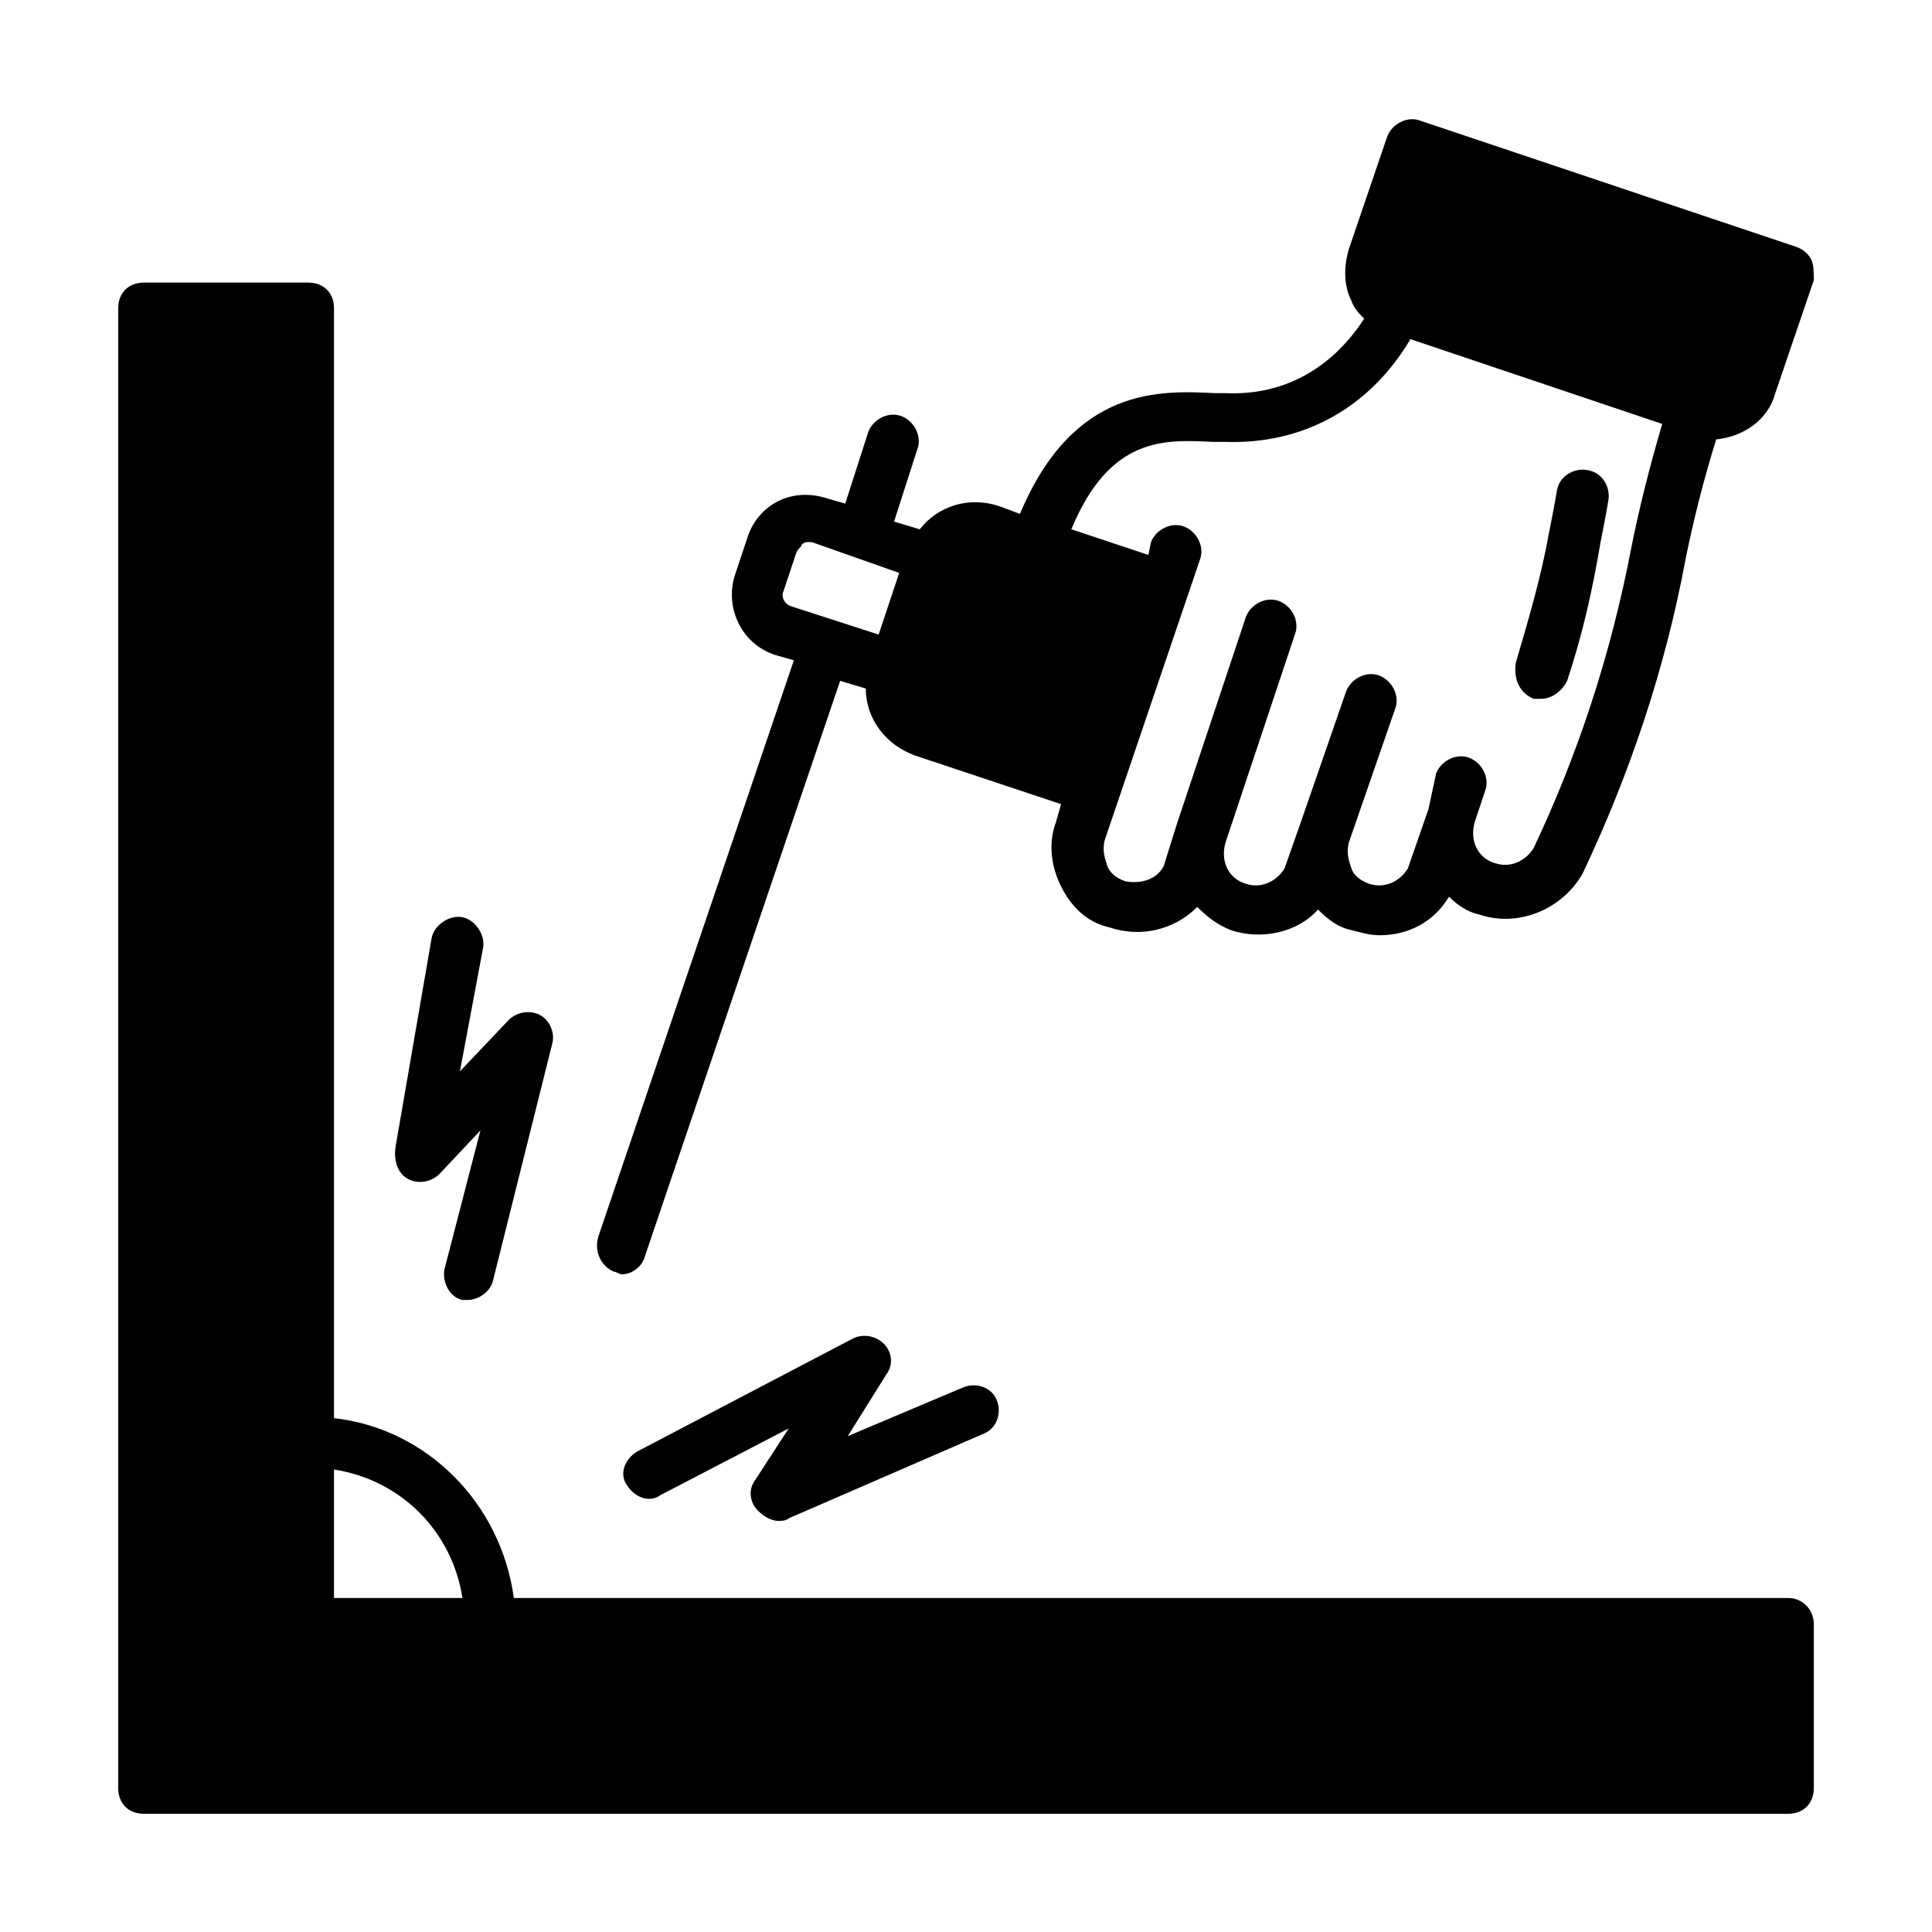
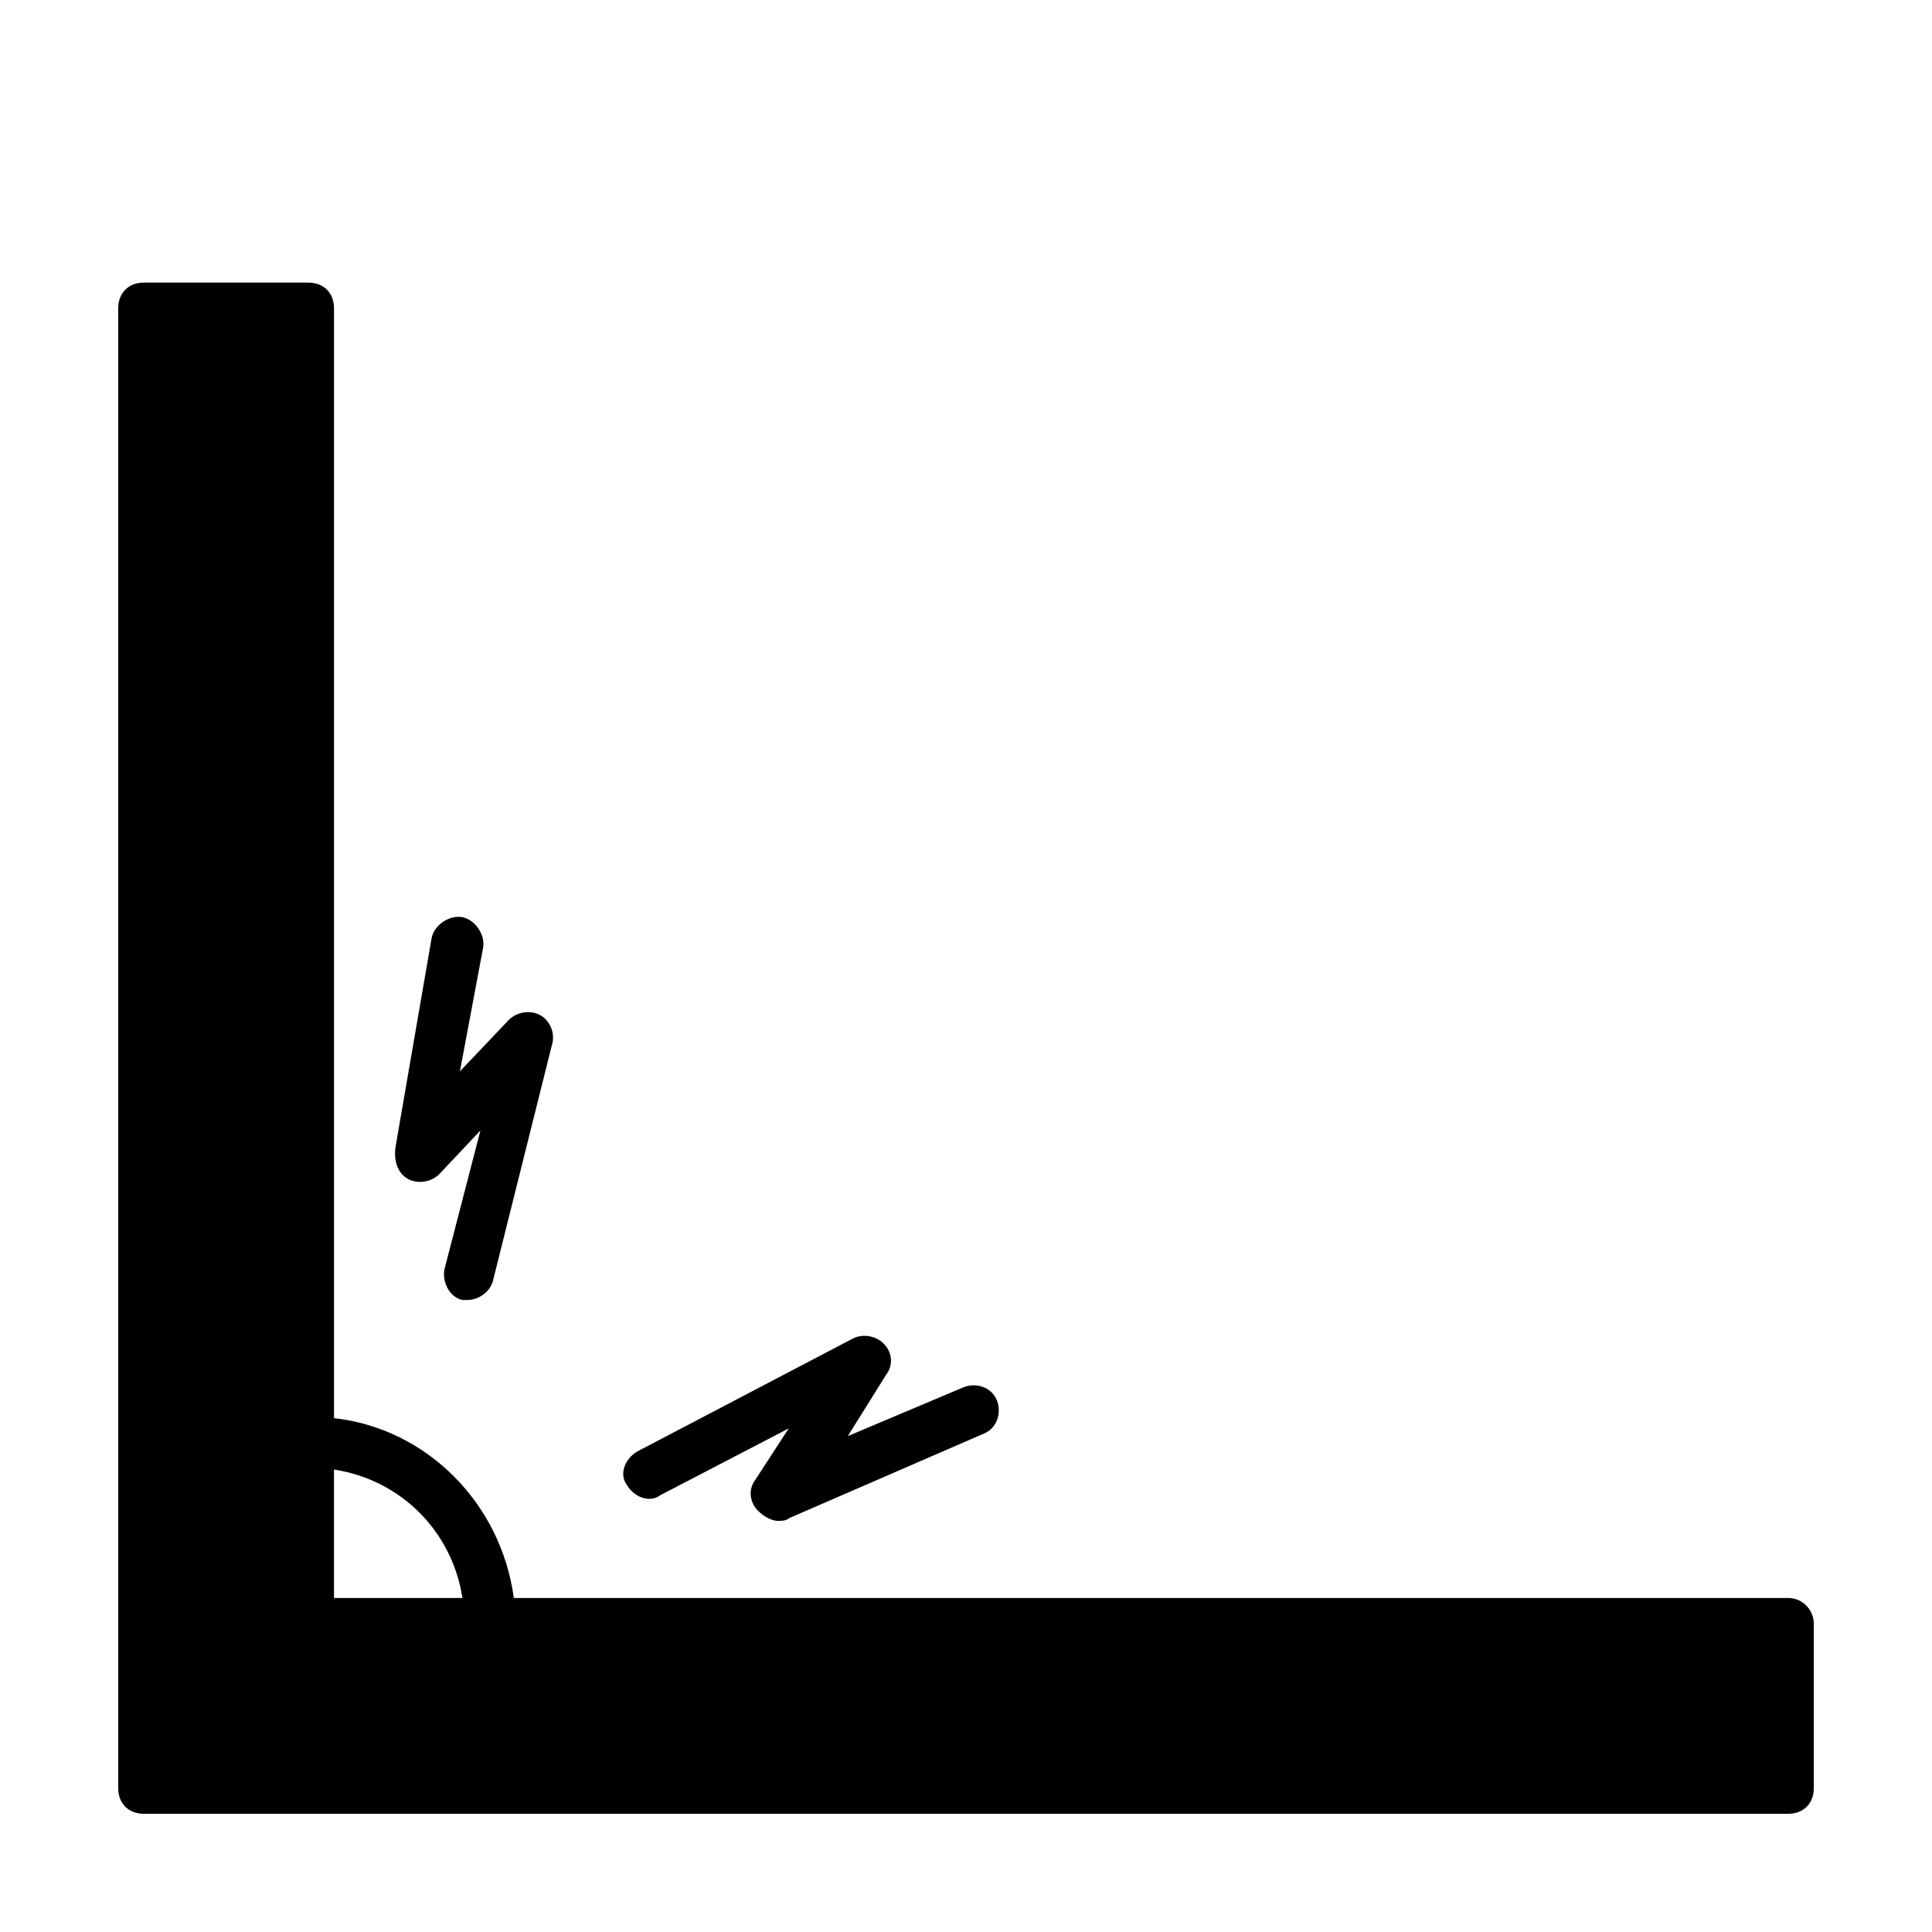
<svg xmlns="http://www.w3.org/2000/svg" fill="#000000" width="800px" height="800px" version="1.1" viewBox="144 144 512 512">
  <g>
    <path d="m617.86 567.48h-337.69c-3.402-25.191-23.148-44.934-47.656-47.656v-294.12c0-4.086-2.723-6.809-6.809-6.809h-43.57c-4.086 0-6.809 2.723-6.809 6.809v392.16c0 4.086 2.723 6.809 6.809 6.809h435.73c4.086 0 6.809-2.723 6.809-6.809v-43.574c0-3.402-2.727-6.809-6.809-6.809zm-385.35-34.039c17.703 2.723 31.316 16.34 34.043 34.043h-34.043z" />
    <path d="m252.26 456.51c2.723 1.363 6.129 0.68 8.168-1.363l10.895-11.574-9.531 36.766c-0.68 3.402 1.363 7.488 4.766 8.168h1.363c2.723 0 6.129-2.043 6.809-5.445l15.66-62.637c0.68-2.723-0.68-6.129-3.402-7.488-2.723-1.363-6.129-0.68-8.168 1.363l-12.938 13.617 6.129-32.68c0.68-3.402-2.043-7.488-5.445-8.168-3.402-0.68-7.488 2.043-8.168 5.445l-9.531 55.148c-0.691 4.082 0.668 7.484 3.394 8.848z" />
    <path d="m344.85 544.33c1.363 1.363 3.402 2.723 5.445 2.723 0.68 0 2.043 0 2.723-0.68l51.742-22.469c3.402-1.363 4.766-5.445 3.402-8.852-1.363-3.402-5.445-4.766-8.852-3.402l-30.637 12.938 10.211-16.34c2.043-2.723 1.363-6.129-0.68-8.168-2.043-2.043-5.445-2.723-8.168-1.363l-57.188 29.957c-3.402 2.043-4.766 6.129-2.723 8.852 2.043 3.402 6.129 4.766 8.852 2.723l34.043-17.703-8.852 13.617c-2.043 2.723-1.363 6.125 0.68 8.168z" />
-     <path d="m550.46 329.19h2.043c2.723 0 5.445-2.043 6.809-4.766 4.086-12.254 6.809-24.508 8.852-36.766 0.68-3.402 1.363-6.809 2.043-10.895 0.68-3.402-1.363-7.488-5.445-8.168-3.402-0.68-7.488 1.363-8.168 5.445-0.68 4.086-1.363 7.488-2.043 10.895-2.043 11.574-5.445 23.148-8.852 34.723-0.684 4.766 1.355 8.172 4.762 9.531z" />
-     <path d="m306.73 481.02c0.68 0 1.363 0.68 2.043 0.68 2.723 0 5.445-2.043 6.129-4.766l51.742-152.5 6.809 2.043c0 8.168 5.445 14.977 12.938 17.703l38.809 12.938-1.363 4.766c-2.043 5.445-1.363 11.574 1.363 17.02 2.723 5.445 6.809 9.531 12.938 10.895 8.168 2.723 17.02 0.68 23.148-5.445 2.723 2.723 5.445 4.766 8.852 6.129 8.168 2.723 17.703 0.68 23.148-5.445 2.723 2.723 5.445 4.766 8.852 5.445 2.723 0.68 4.766 1.363 7.488 1.363 7.488 0 14.297-3.402 18.383-10.211 2.043 2.043 4.766 4.086 8.168 4.766 10.211 3.402 21.785-1.363 27.234-10.895 12.254-25.871 21.785-53.785 27.234-83.059 2.043-10.211 4.766-21.105 8.168-32 6.809-0.68 13.617-4.766 15.66-12.254l10.211-29.957c-0.008-2.051-0.008-4.094-0.691-5.453-0.68-1.363-2.043-2.723-4.086-3.402l-99.398-33.363c-3.402-1.363-7.488 0.68-8.852 4.086l-10.211 29.957c-1.363 4.766-1.363 9.531 0.68 13.617 0.68 2.043 2.043 3.402 3.402 4.766-8.852 13.617-21.785 20.426-36.766 19.742h-2.723c-14.297-0.68-37.445-2.043-51.742 32l-5.445-2.043c-8.168-2.723-16.34 0-21.105 6.129l-6.809-2.043 6.129-19.062c1.363-3.402-0.68-7.488-4.086-8.852-3.402-1.363-7.488 0.68-8.852 4.086l-6.125 19.059-4.766-1.363c-4.086-1.363-8.852-1.363-12.938 0.68s-6.809 5.445-8.168 9.531l-3.406 10.215c-2.723 8.852 2.043 18.383 10.895 21.105l4.766 1.363-51.742 152.5c-1.363 4.086 0.68 8.172 4.086 9.531zm158.63-219.91h3.402c20.426 0.68 38.125-8.852 49.02-27.234l66.723 22.469c-3.402 11.574-6.129 22.469-8.168 32.68-5.445 28.594-14.297 55.148-25.871 79.656-2.043 3.402-6.129 5.445-10.211 4.086-4.766-1.363-6.809-6.129-5.445-10.895l2.723-8.168c1.363-3.402-0.68-7.488-4.086-8.852-3.402-1.363-7.488 0.68-8.852 4.086l-2.047 9.531-5.445 15.66c-2.043 3.402-6.129 5.445-10.211 4.086-2.043-0.68-4.086-2.043-4.766-4.086-0.68-2.043-1.363-4.086-0.68-6.809l12.254-35.402c1.363-3.402-0.68-7.488-4.086-8.852-3.402-1.363-7.488 0.68-8.852 4.086l-12.258 35.402-4.086 11.574c-2.043 3.402-6.129 5.445-10.211 4.086-4.766-1.363-6.809-6.129-5.445-10.895l18.383-55.148c1.363-3.402-0.68-7.488-4.086-8.852-3.402-1.363-7.488 0.68-8.852 4.086l-18.383 55.148-3.402 10.895c-2.043 4.086-6.809 4.766-10.211 4.086-2.043-0.68-4.086-2.043-4.766-4.086-0.68-2.043-1.363-4.086-0.68-6.809l25.191-74.211c1.363-3.402-0.68-7.488-4.086-8.852-3.402-1.363-7.488 0.68-8.852 4.086l-0.684 3.402-20.426-6.809c10.215-24.508 24.512-23.828 37.449-23.148zm-111.66 43.574c-2.043-0.68-2.723-2.723-2.043-4.086l3.402-10.211c0.68-1.363 1.363-1.363 1.363-2.043 0 0 0.68-0.68 1.363-0.68h1.363l23.148 8.168-5.445 16.34z" />
  </g>
</svg>